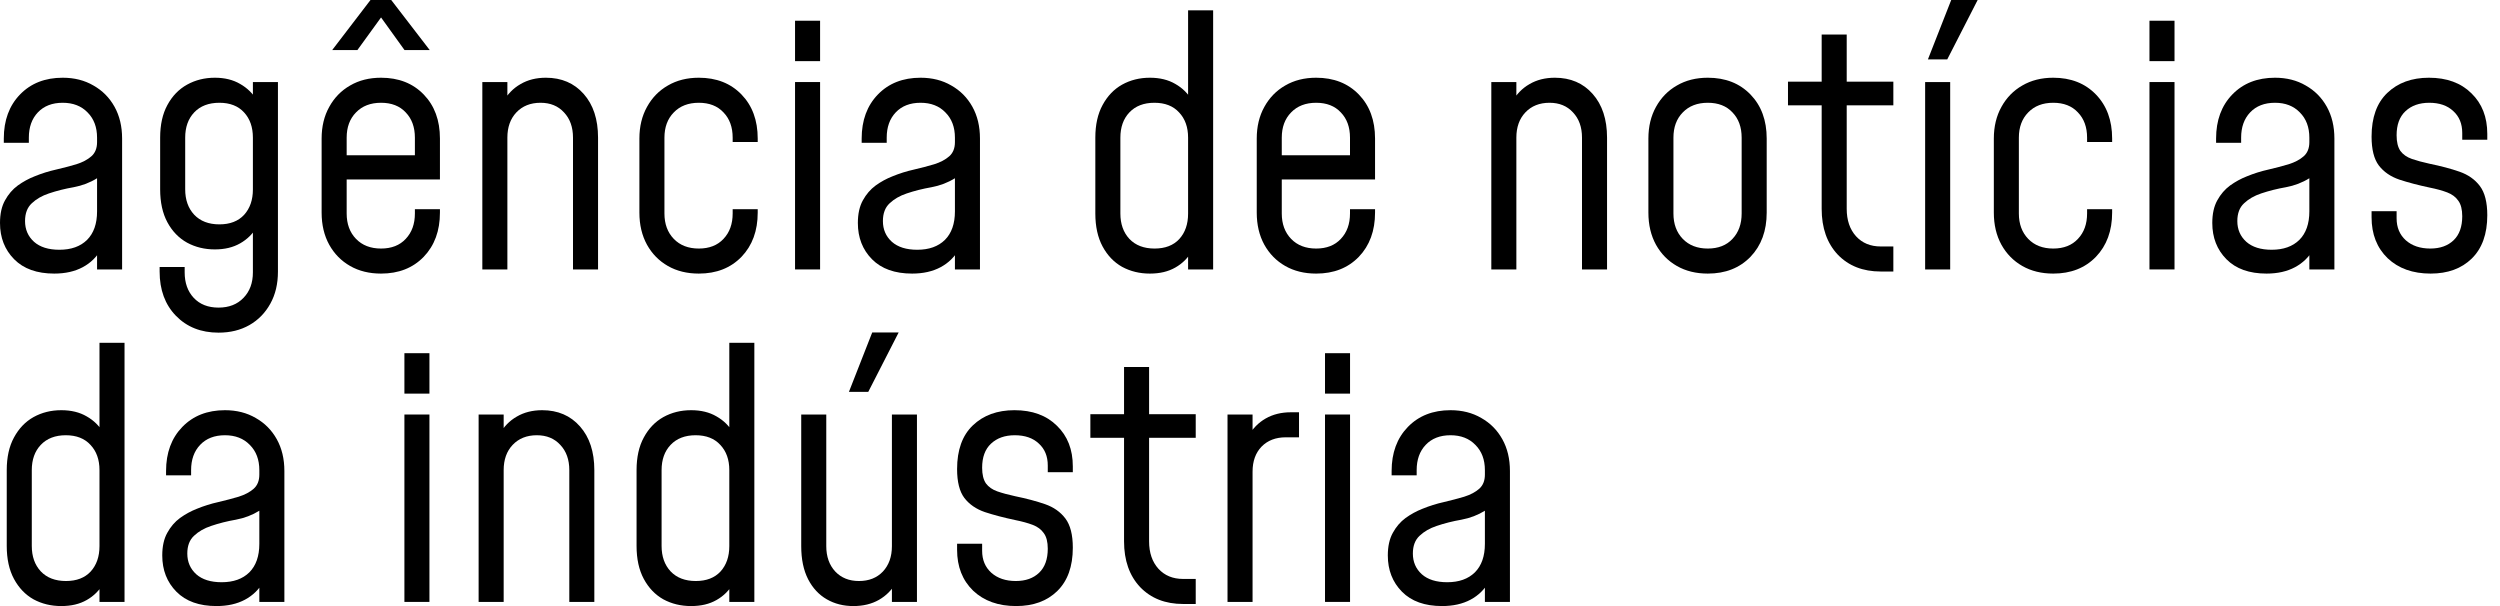
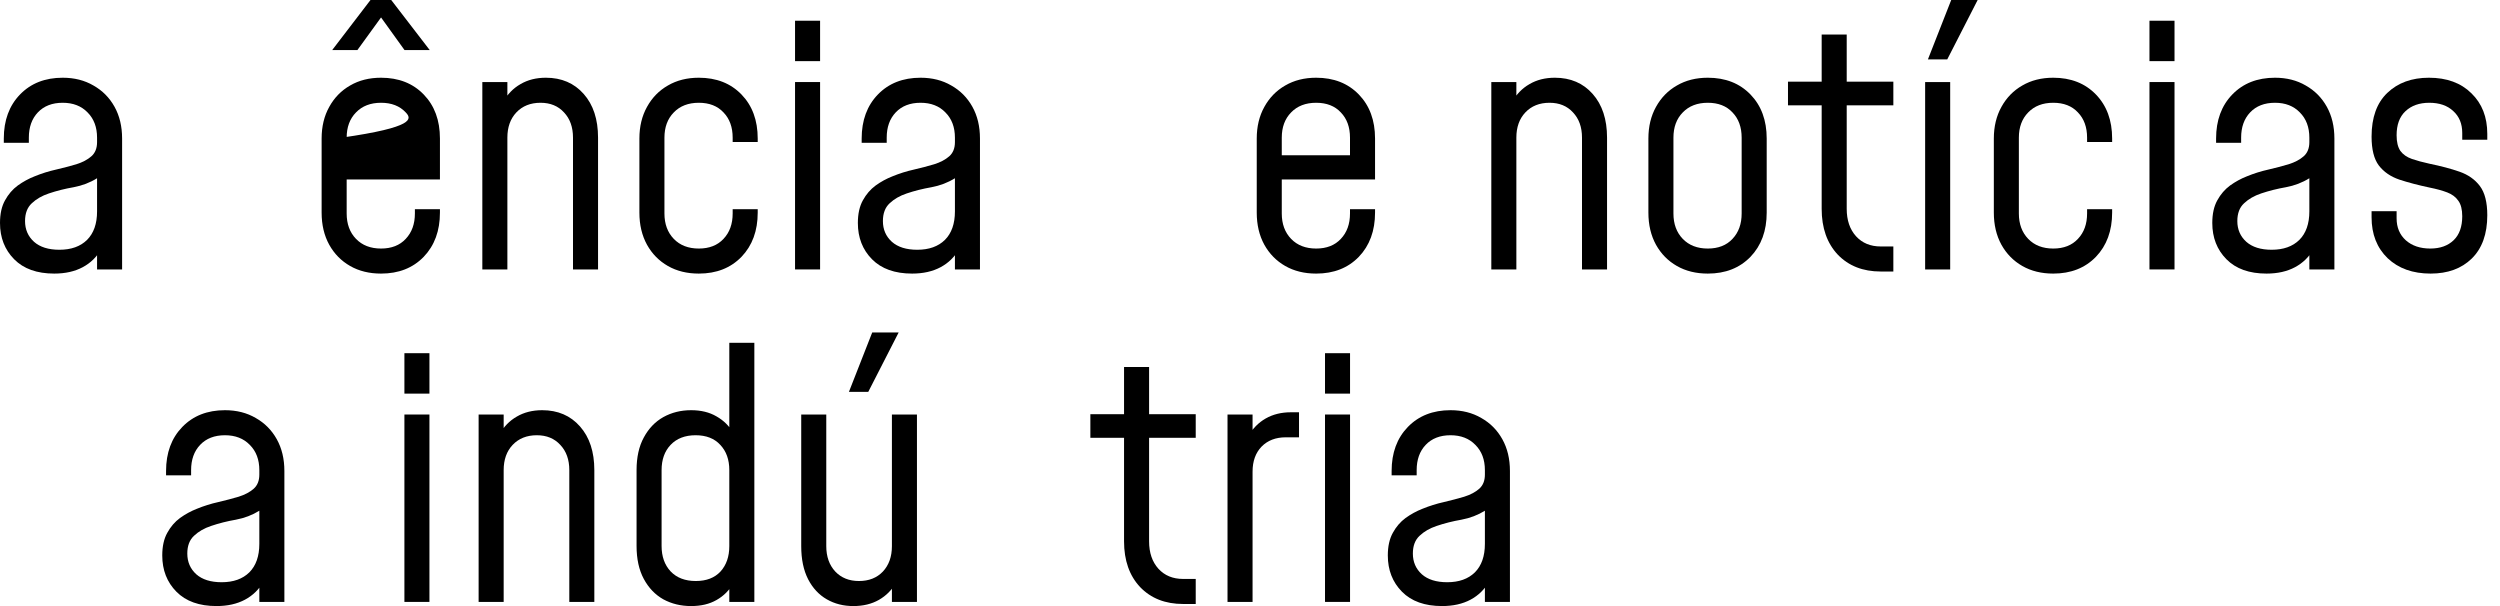
<svg xmlns="http://www.w3.org/2000/svg" width="165" height="40" viewBox="0 0 165 40" fill="none">
  <path d="M3.579 18.057C2.439 18.057 1.558 17.741 0.935 17.111C0.312 16.48 0 15.682 0 14.717C0 14.116 0.11 13.618 0.331 13.223C0.551 12.821 0.832 12.494 1.174 12.243C1.524 11.992 1.892 11.791 2.28 11.639C2.743 11.449 3.215 11.301 3.693 11.194C4.18 11.08 4.628 10.963 5.039 10.841C5.449 10.712 5.78 10.537 6.03 10.316C6.281 10.096 6.406 9.785 6.406 9.382V9.085C6.406 8.394 6.197 7.839 5.78 7.421C5.369 6.995 4.822 6.783 4.138 6.783C3.446 6.783 2.899 6.995 2.496 7.421C2.101 7.839 1.904 8.394 1.904 9.085V9.427H0.251V9.142C0.251 7.942 0.608 6.973 1.322 6.236C2.037 5.498 2.975 5.13 4.138 5.13C4.906 5.13 5.582 5.301 6.167 5.643C6.76 5.977 7.223 6.444 7.558 7.045C7.892 7.645 8.059 8.344 8.059 9.142V17.783H6.406V16.073L6.68 16.438C6.391 16.955 5.985 17.354 5.46 17.635C4.936 17.916 4.309 18.057 3.579 18.057ZM3.921 16.484C4.697 16.484 5.305 16.267 5.745 15.834C6.186 15.393 6.406 14.766 6.406 13.953V11.764C5.943 12.053 5.426 12.251 4.856 12.357C4.286 12.456 3.743 12.593 3.226 12.767C2.77 12.919 2.394 13.136 2.098 13.417C1.801 13.691 1.653 14.082 1.653 14.591C1.653 15.146 1.851 15.602 2.246 15.959C2.641 16.309 3.199 16.484 3.921 16.484Z" fill="black" />
-   <path d="M14.423 21.955C13.268 21.955 12.329 21.583 11.607 20.838C10.893 20.101 10.535 19.128 10.535 17.92V17.624H12.188V17.977C12.188 18.669 12.386 19.227 12.781 19.653C13.184 20.086 13.731 20.302 14.423 20.302C15.114 20.302 15.665 20.086 16.076 19.653C16.486 19.227 16.691 18.669 16.691 17.977V14.58L16.976 14.945C16.695 15.424 16.319 15.796 15.848 16.062C15.384 16.328 14.829 16.461 14.183 16.461C13.507 16.461 12.895 16.313 12.348 16.016C11.801 15.712 11.368 15.264 11.048 14.671C10.729 14.078 10.57 13.353 10.57 12.494V9.085C10.57 8.234 10.729 7.516 11.048 6.931C11.368 6.338 11.801 5.89 12.348 5.586C12.895 5.282 13.507 5.13 14.183 5.13C14.829 5.13 15.384 5.267 15.848 5.54C16.319 5.806 16.695 6.175 16.976 6.646L16.691 7.022V5.415H18.344V17.931C18.344 18.737 18.177 19.44 17.843 20.04C17.508 20.648 17.048 21.119 16.463 21.454C15.878 21.788 15.198 21.955 14.423 21.955ZM14.48 14.808C15.179 14.808 15.722 14.599 16.11 14.181C16.497 13.755 16.691 13.197 16.691 12.505V9.085C16.691 8.394 16.497 7.839 16.11 7.421C15.722 6.995 15.179 6.783 14.48 6.783C13.773 6.783 13.218 6.995 12.815 7.421C12.42 7.839 12.223 8.394 12.223 9.085V12.494C12.223 13.185 12.42 13.744 12.815 14.169C13.218 14.595 13.773 14.808 14.48 14.808Z" fill="black" />
-   <path d="M25.149 18.057C24.373 18.057 23.693 17.89 23.108 17.555C22.523 17.221 22.063 16.753 21.729 16.153C21.394 15.545 21.227 14.838 21.227 14.033V9.142C21.227 8.352 21.394 7.657 21.729 7.056C22.063 6.448 22.523 5.977 23.108 5.643C23.693 5.301 24.373 5.13 25.149 5.13C26.311 5.13 27.25 5.498 27.964 6.236C28.679 6.973 29.036 7.942 29.036 9.142V11.844H22.549V10.248H27.383V9.085C27.383 8.394 27.181 7.839 26.779 7.421C26.384 6.995 25.84 6.783 25.149 6.783C24.457 6.783 23.906 6.995 23.496 7.421C23.085 7.839 22.88 8.394 22.88 9.085V14.09C22.88 14.781 23.085 15.34 23.496 15.765C23.906 16.191 24.457 16.404 25.149 16.404C25.84 16.404 26.384 16.191 26.779 15.765C27.181 15.34 27.383 14.781 27.383 14.09V13.805H29.036V14.033C29.036 15.233 28.679 16.206 27.964 16.951C27.25 17.688 26.311 18.057 25.149 18.057ZM21.923 3.306L24.453 0H25.821L28.363 3.306H26.699L25.149 1.151L23.587 3.306H21.923Z" fill="black" />
+   <path d="M25.149 18.057C24.373 18.057 23.693 17.89 23.108 17.555C22.523 17.221 22.063 16.753 21.729 16.153C21.394 15.545 21.227 14.838 21.227 14.033V9.142C21.227 8.352 21.394 7.657 21.729 7.056C22.063 6.448 22.523 5.977 23.108 5.643C23.693 5.301 24.373 5.13 25.149 5.13C26.311 5.13 27.25 5.498 27.964 6.236C28.679 6.973 29.036 7.942 29.036 9.142V11.844H22.549V10.248V9.085C27.383 8.394 27.181 7.839 26.779 7.421C26.384 6.995 25.84 6.783 25.149 6.783C24.457 6.783 23.906 6.995 23.496 7.421C23.085 7.839 22.88 8.394 22.88 9.085V14.09C22.88 14.781 23.085 15.34 23.496 15.765C23.906 16.191 24.457 16.404 25.149 16.404C25.84 16.404 26.384 16.191 26.779 15.765C27.181 15.34 27.383 14.781 27.383 14.09V13.805H29.036V14.033C29.036 15.233 28.679 16.206 27.964 16.951C27.25 17.688 26.311 18.057 25.149 18.057ZM21.923 3.306L24.453 0H25.821L28.363 3.306H26.699L25.149 1.151L23.587 3.306H21.923Z" fill="black" />
  <path d="M31.834 17.783V5.415H33.487V7.068L33.202 6.737C33.49 6.22 33.874 5.825 34.353 5.552C34.832 5.27 35.39 5.13 36.029 5.13C37.062 5.13 37.894 5.487 38.525 6.201C39.156 6.916 39.471 7.877 39.471 9.085V17.783H37.818V9.085C37.818 8.394 37.621 7.839 37.226 7.421C36.838 6.995 36.321 6.783 35.675 6.783C35.014 6.783 34.482 6.995 34.079 7.421C33.684 7.839 33.487 8.394 33.487 9.085V17.783H31.834Z" fill="black" />
  <path d="M46.122 18.057C45.347 18.057 44.666 17.89 44.081 17.555C43.496 17.221 43.036 16.753 42.702 16.153C42.368 15.545 42.2 14.838 42.2 14.033V9.142C42.2 8.352 42.368 7.657 42.702 7.056C43.036 6.448 43.496 5.977 44.081 5.643C44.666 5.301 45.347 5.13 46.122 5.13C47.285 5.13 48.223 5.498 48.938 6.236C49.652 6.973 50.009 7.942 50.009 9.142V9.37H48.356V9.085C48.356 8.394 48.155 7.839 47.752 7.421C47.357 6.995 46.813 6.783 46.122 6.783C45.43 6.783 44.879 6.995 44.469 7.421C44.059 7.839 43.853 8.394 43.853 9.085V14.09C43.853 14.781 44.059 15.34 44.469 15.765C44.879 16.191 45.43 16.404 46.122 16.404C46.813 16.404 47.357 16.191 47.752 15.765C48.155 15.34 48.356 14.781 48.356 14.09V13.805H50.009V14.033C50.009 15.233 49.652 16.206 48.938 16.951C48.223 17.688 47.285 18.057 46.122 18.057Z" fill="black" />
  <path d="M52.473 17.783V5.415H54.126V17.783H52.473ZM52.473 4.035V1.368H54.126V4.035H52.473Z" fill="black" />
  <path d="M60.198 18.057C59.058 18.057 58.177 17.741 57.553 17.111C56.93 16.48 56.619 15.682 56.619 14.717C56.619 14.116 56.729 13.618 56.949 13.223C57.17 12.821 57.451 12.494 57.793 12.243C58.142 11.992 58.511 11.791 58.899 11.639C59.362 11.449 59.833 11.301 60.312 11.194C60.798 11.08 61.247 10.963 61.657 10.841C62.068 10.712 62.398 10.537 62.649 10.316C62.9 10.096 63.025 9.785 63.025 9.382V9.085C63.025 8.394 62.816 7.839 62.398 7.421C61.988 6.995 61.441 6.783 60.757 6.783C60.065 6.783 59.518 6.995 59.115 7.421C58.72 7.839 58.523 8.394 58.523 9.085V9.427H56.87V9.142C56.87 7.942 57.227 6.973 57.941 6.236C58.656 5.498 59.594 5.13 60.757 5.13C61.524 5.13 62.201 5.301 62.786 5.643C63.379 5.977 63.842 6.444 64.177 7.045C64.511 7.645 64.678 8.344 64.678 9.142V17.783H63.025V16.073L63.299 16.438C63.01 16.955 62.603 17.354 62.079 17.635C61.555 17.916 60.928 18.057 60.198 18.057ZM60.54 16.484C61.315 16.484 61.923 16.267 62.364 15.834C62.805 15.393 63.025 14.766 63.025 13.953V11.764C62.562 12.053 62.045 12.251 61.475 12.357C60.905 12.456 60.362 12.593 59.845 12.767C59.389 12.919 59.013 13.136 58.716 13.417C58.42 13.691 58.272 14.082 58.272 14.591C58.272 15.146 58.469 15.602 58.864 15.959C59.26 16.309 59.818 16.484 60.54 16.484Z" fill="black" />
-   <path d="M75.894 18.057C75.218 18.057 74.606 17.909 74.059 17.612C73.52 17.308 73.09 16.86 72.771 16.267C72.452 15.674 72.292 14.948 72.292 14.09V9.085C72.292 8.234 72.452 7.516 72.771 6.931C73.09 6.338 73.52 5.89 74.059 5.586C74.606 5.282 75.218 5.13 75.894 5.13C76.548 5.13 77.107 5.267 77.57 5.54C78.041 5.806 78.414 6.175 78.687 6.646L78.414 7.022V0.684H80.067V17.783H78.414V16.176L78.687 16.541C78.414 17.019 78.041 17.392 77.57 17.658C77.107 17.924 76.548 18.057 75.894 18.057ZM76.202 16.404C76.901 16.404 77.445 16.195 77.832 15.777C78.22 15.351 78.414 14.793 78.414 14.101V9.085C78.414 8.394 78.216 7.839 77.821 7.421C77.433 6.995 76.89 6.783 76.191 6.783C75.492 6.783 74.941 6.995 74.538 7.421C74.143 7.839 73.945 8.394 73.945 9.085V14.09C73.945 14.781 74.143 15.34 74.538 15.765C74.941 16.191 75.496 16.404 76.202 16.404Z" fill="black" />
  <path d="M86.866 18.057C86.091 18.057 85.411 17.89 84.825 17.555C84.24 17.221 83.781 16.753 83.446 16.153C83.112 15.545 82.945 14.838 82.945 14.033V9.142C82.945 8.352 83.112 7.657 83.446 7.056C83.781 6.448 84.24 5.977 84.825 5.643C85.411 5.301 86.091 5.13 86.866 5.13C88.029 5.13 88.967 5.498 89.682 6.236C90.396 6.973 90.753 7.942 90.753 9.142V11.844H84.267V10.248H89.1V9.085C89.1 8.394 88.899 7.839 88.496 7.421C88.101 6.995 87.558 6.783 86.866 6.783C86.174 6.783 85.623 6.995 85.213 7.421C84.803 7.839 84.597 8.394 84.597 9.085V14.09C84.597 14.781 84.803 15.34 85.213 15.765C85.623 16.191 86.174 16.404 86.866 16.404C87.558 16.404 88.101 16.191 88.496 15.765C88.899 15.34 89.1 14.781 89.1 14.09V13.805H90.753V14.033C90.753 15.233 90.396 16.206 89.682 16.951C88.967 17.688 88.029 18.057 86.866 18.057Z" fill="black" />
  <path d="M98.427 17.783V5.415H100.08V7.068L99.795 6.737C100.084 6.22 100.467 5.825 100.946 5.552C101.425 5.27 101.984 5.13 102.622 5.13C103.655 5.13 104.488 5.487 105.118 6.201C105.749 6.916 106.065 7.877 106.065 9.085V17.783H104.412V9.085C104.412 8.394 104.214 7.839 103.819 7.421C103.431 6.995 102.915 6.783 102.269 6.783C101.607 6.783 101.075 6.995 100.673 7.421C100.277 7.839 100.08 8.394 100.08 9.085V17.783H98.427Z" fill="black" />
  <path d="M112.715 18.057C111.94 18.057 111.26 17.89 110.675 17.555C110.089 17.221 109.63 16.753 109.295 16.153C108.961 15.545 108.794 14.838 108.794 14.033V9.142C108.794 8.352 108.961 7.657 109.295 7.056C109.63 6.448 110.089 5.977 110.675 5.643C111.26 5.301 111.94 5.13 112.715 5.13C113.878 5.13 114.816 5.498 115.531 6.236C116.245 6.973 116.602 7.942 116.602 9.142V14.033C116.602 15.233 116.245 16.206 115.531 16.951C114.816 17.688 113.878 18.057 112.715 18.057ZM112.715 16.404C113.407 16.404 113.95 16.191 114.345 15.765C114.748 15.34 114.949 14.781 114.949 14.09V9.085C114.949 8.394 114.748 7.839 114.345 7.421C113.95 6.995 113.407 6.783 112.715 6.783C112.024 6.783 111.473 6.995 111.062 7.421C110.652 7.839 110.447 8.394 110.447 9.085V14.09C110.447 14.781 110.652 15.34 111.062 15.765C111.473 16.191 112.024 16.404 112.715 16.404Z" fill="black" />
  <path d="M124.129 17.92C122.951 17.92 122.005 17.548 121.29 16.803C120.584 16.05 120.23 15.043 120.23 13.782V6.954H118.007V5.392H120.23V2.28H121.883V5.392H124.961V6.954H121.883V13.782C121.883 14.534 122.088 15.139 122.499 15.594C122.909 16.043 123.452 16.267 124.129 16.267H124.961V17.92H124.129Z" fill="black" />
  <path d="M127.059 17.783V5.415H128.712V17.783H127.059ZM127.242 3.921L128.78 0H130.525L128.518 3.921H127.242Z" fill="black" />
  <path d="M135.514 18.057C134.739 18.057 134.059 17.89 133.473 17.555C132.888 17.221 132.429 16.753 132.094 16.153C131.76 15.545 131.593 14.838 131.593 14.033V9.142C131.593 8.352 131.76 7.657 132.094 7.056C132.429 6.448 132.888 5.977 133.473 5.643C134.059 5.301 134.739 5.13 135.514 5.13C136.677 5.13 137.615 5.498 138.33 6.236C139.044 6.973 139.401 7.942 139.401 9.142V9.37H137.748V9.085C137.748 8.394 137.547 7.839 137.144 7.421C136.749 6.995 136.206 6.783 135.514 6.783C134.822 6.783 134.271 6.995 133.861 7.421C133.451 7.839 133.245 8.394 133.245 9.085V14.09C133.245 14.781 133.451 15.34 133.861 15.765C134.271 16.191 134.822 16.404 135.514 16.404C136.206 16.404 136.749 16.191 137.144 15.765C137.547 15.34 137.748 14.781 137.748 14.09V13.805H139.401V14.033C139.401 15.233 139.044 16.206 138.33 16.951C137.615 17.688 136.677 18.057 135.514 18.057Z" fill="black" />
  <path d="M141.865 17.783V5.415H143.518V17.783H141.865ZM141.865 4.035V1.368H143.518V4.035H141.865Z" fill="black" />
  <path d="M149.59 18.057C148.45 18.057 147.569 17.741 146.946 17.111C146.322 16.48 146.011 15.682 146.011 14.717C146.011 14.116 146.121 13.618 146.341 13.223C146.562 12.821 146.843 12.494 147.185 12.243C147.535 11.992 147.903 11.791 148.291 11.639C148.754 11.449 149.226 11.301 149.704 11.194C150.191 11.08 150.639 10.963 151.049 10.841C151.46 10.712 151.79 10.537 152.041 10.316C152.292 10.096 152.417 9.785 152.417 9.382V9.085C152.417 8.394 152.208 7.839 151.79 7.421C151.38 6.995 150.833 6.783 150.149 6.783C149.457 6.783 148.91 6.995 148.507 7.421C148.112 7.839 147.915 8.394 147.915 9.085V9.427H146.262V9.142C146.262 7.942 146.619 6.973 147.333 6.236C148.048 5.498 148.986 5.13 150.149 5.13C150.916 5.13 151.593 5.301 152.178 5.643C152.771 5.977 153.234 6.444 153.569 7.045C153.903 7.645 154.07 8.344 154.07 9.142V17.783H152.417V16.073L152.691 16.438C152.402 16.955 151.996 17.354 151.471 17.635C150.947 17.916 150.32 18.057 149.59 18.057ZM149.932 16.484C150.707 16.484 151.315 16.267 151.756 15.834C152.197 15.393 152.417 14.766 152.417 13.953V11.764C151.954 12.053 151.437 12.251 150.867 12.357C150.297 12.456 149.754 12.593 149.237 12.767C148.781 12.919 148.405 13.136 148.108 13.417C147.812 13.691 147.664 14.082 147.664 14.591C147.664 15.146 147.861 15.602 148.257 15.959C148.652 16.309 149.21 16.484 149.932 16.484Z" fill="black" />
  <path d="M160.422 18.057C159.244 18.057 158.298 17.718 157.584 17.042C156.877 16.358 156.524 15.458 156.524 14.341V13.941H158.176V14.409C158.176 15.009 158.378 15.492 158.781 15.857C159.191 16.221 159.731 16.404 160.399 16.404C161.045 16.404 161.558 16.221 161.938 15.857C162.318 15.492 162.508 14.964 162.508 14.272C162.508 13.824 162.421 13.482 162.246 13.246C162.079 13.003 161.836 12.821 161.516 12.699C161.197 12.577 160.81 12.471 160.354 12.38C159.601 12.22 158.936 12.045 158.359 11.855C157.781 11.658 157.329 11.346 157.002 10.921C156.683 10.495 156.524 9.861 156.524 9.017C156.524 7.755 156.869 6.794 157.561 6.133C158.26 5.464 159.176 5.13 160.308 5.13C161.486 5.13 162.421 5.472 163.112 6.156C163.812 6.832 164.161 7.725 164.161 8.835V9.222H162.508V8.778C162.508 8.17 162.311 7.687 161.915 7.33C161.528 6.965 161 6.783 160.331 6.783C159.677 6.783 159.153 6.969 158.758 7.341C158.37 7.706 158.176 8.234 158.176 8.926C158.176 9.374 158.26 9.72 158.427 9.963C158.602 10.199 158.853 10.373 159.18 10.488C159.506 10.601 159.898 10.708 160.354 10.807C161.099 10.959 161.756 11.133 162.326 11.331C162.896 11.529 163.344 11.844 163.671 12.277C163.998 12.71 164.161 13.353 164.161 14.204C164.161 15.443 163.819 16.396 163.135 17.065C162.459 17.726 161.554 18.057 160.422 18.057Z" fill="black" />
-   <path d="M4.047 40C3.37 40 2.759 39.852 2.211 39.555C1.672 39.251 1.243 38.803 0.923 38.21C0.604 37.617 0.445 36.892 0.445 36.033V31.029C0.445 30.177 0.604 29.459 0.923 28.874C1.243 28.281 1.672 27.833 2.211 27.529C2.759 27.225 3.37 27.073 4.047 27.073C4.7 27.073 5.259 27.21 5.723 27.483C6.194 27.749 6.566 28.118 6.84 28.589L6.566 28.965V22.627H8.219V39.726H6.566V38.119L6.84 38.484C6.566 38.963 6.194 39.335 5.723 39.601C5.259 39.867 4.7 40 4.047 40ZM4.355 38.347C5.054 38.347 5.597 38.138 5.985 37.72C6.372 37.294 6.566 36.736 6.566 36.044V31.029C6.566 30.337 6.368 29.782 5.973 29.364C5.586 28.939 5.042 28.726 4.343 28.726C3.644 28.726 3.093 28.939 2.69 29.364C2.295 29.782 2.098 30.337 2.098 31.029V36.033C2.098 36.725 2.295 37.283 2.69 37.709C3.093 38.134 3.648 38.347 4.355 38.347Z" fill="black" />
  <path d="M14.289 40C13.149 40 12.267 39.685 11.644 39.054C11.021 38.423 10.709 37.625 10.709 36.66C10.709 36.06 10.819 35.562 11.04 35.167C11.26 34.764 11.541 34.437 11.883 34.186C12.233 33.935 12.602 33.734 12.989 33.582C13.453 33.392 13.924 33.244 14.403 33.138C14.889 33.023 15.337 32.906 15.748 32.784C16.158 32.655 16.489 32.48 16.74 32.26C16.99 32.039 17.116 31.728 17.116 31.325V31.029C17.116 30.337 16.907 29.782 16.489 29.364C16.078 28.939 15.531 28.726 14.847 28.726C14.156 28.726 13.608 28.939 13.206 29.364C12.81 29.782 12.613 30.337 12.613 31.029V31.371H10.96V31.086C10.96 29.885 11.317 28.916 12.032 28.179C12.746 27.442 13.684 27.073 14.847 27.073C15.615 27.073 16.291 27.244 16.876 27.586C17.469 27.92 17.933 28.388 18.267 28.988C18.602 29.588 18.769 30.288 18.769 31.086V39.726H17.116V38.017L17.389 38.381C17.101 38.898 16.694 39.297 16.17 39.578C15.645 39.859 15.018 40 14.289 40ZM14.631 38.427C15.406 38.427 16.014 38.21 16.455 37.777C16.895 37.336 17.116 36.709 17.116 35.896V33.708C16.652 33.996 16.135 34.194 15.565 34.3C14.995 34.399 14.452 34.536 13.935 34.711C13.479 34.863 13.103 35.079 12.807 35.36C12.51 35.634 12.362 36.025 12.362 36.535C12.362 37.089 12.56 37.545 12.955 37.903C13.35 38.252 13.909 38.427 14.631 38.427Z" fill="black" />
  <path d="M26.691 39.726V27.358H28.343V39.726H26.691ZM26.691 25.979V23.311H28.343V25.979H26.691Z" fill="black" />
  <path d="M31.589 39.726V27.358H33.242V29.011L32.957 28.68C33.245 28.164 33.629 27.768 34.108 27.495C34.587 27.214 35.145 27.073 35.784 27.073C36.817 27.073 37.65 27.43 38.28 28.145C38.911 28.859 39.226 29.82 39.226 31.029V39.726H37.574V31.029C37.574 30.337 37.376 29.782 36.981 29.364C36.593 28.939 36.076 28.726 35.43 28.726C34.769 28.726 34.237 28.939 33.834 29.364C33.439 29.782 33.242 30.337 33.242 31.029V39.726H31.589Z" fill="black" />
  <path d="M45.615 40C44.938 40 44.327 39.852 43.779 39.555C43.24 39.251 42.81 38.803 42.491 38.21C42.172 37.617 42.013 36.892 42.013 36.033V31.029C42.013 30.177 42.172 29.459 42.491 28.874C42.81 28.281 43.24 27.833 43.779 27.529C44.327 27.225 44.938 27.073 45.615 27.073C46.268 27.073 46.827 27.21 47.29 27.483C47.762 27.749 48.134 28.118 48.408 28.589L48.134 28.965V22.627H49.787V39.726H48.134V38.119L48.408 38.484C48.134 38.963 47.762 39.335 47.29 39.601C46.827 39.867 46.268 40 45.615 40ZM45.922 38.347C46.622 38.347 47.165 38.138 47.553 37.72C47.94 37.294 48.134 36.736 48.134 36.044V31.029C48.134 30.337 47.936 29.782 47.541 29.364C47.154 28.939 46.61 28.726 45.911 28.726C45.212 28.726 44.661 28.939 44.258 29.364C43.863 29.782 43.665 30.337 43.665 31.029V36.033C43.665 36.725 43.863 37.283 44.258 37.709C44.661 38.134 45.216 38.347 45.922 38.347Z" fill="black" />
  <path d="M56.324 40C55.67 40 55.085 39.852 54.569 39.555C54.052 39.259 53.641 38.818 53.337 38.233C53.033 37.64 52.881 36.911 52.881 36.044V27.358H54.534V36.044C54.534 36.736 54.732 37.294 55.127 37.72C55.522 38.138 56.043 38.347 56.689 38.347C57.35 38.347 57.878 38.138 58.273 37.72C58.669 37.294 58.866 36.736 58.866 36.044V27.358H60.519V39.726H58.866V38.085L59.151 38.438C58.87 38.932 58.49 39.316 58.011 39.59C57.532 39.863 56.97 40 56.324 40ZM56.028 25.865L57.566 21.943H59.311L57.304 25.865H56.028Z" fill="black" />
-   <path d="M67.067 40C65.889 40 64.943 39.662 64.228 38.986C63.522 38.301 63.168 37.401 63.168 36.284V35.885H64.821V36.352C64.821 36.953 65.023 37.435 65.425 37.8C65.836 38.165 66.375 38.347 67.044 38.347C67.69 38.347 68.203 38.165 68.583 37.8C68.963 37.435 69.153 36.907 69.153 36.215C69.153 35.767 69.066 35.425 68.891 35.189C68.724 34.946 68.48 34.764 68.161 34.642C67.842 34.521 67.454 34.414 66.999 34.323C66.246 34.163 65.581 33.989 65.004 33.799C64.426 33.601 63.974 33.289 63.647 32.864C63.328 32.438 63.168 31.804 63.168 30.96C63.168 29.699 63.514 28.737 64.206 28.076C64.905 27.407 65.82 27.073 66.953 27.073C68.131 27.073 69.066 27.415 69.757 28.099C70.456 28.775 70.806 29.668 70.806 30.778V31.165H69.153V30.721C69.153 30.113 68.955 29.63 68.56 29.273C68.173 28.908 67.644 28.726 66.976 28.726C66.322 28.726 65.798 28.912 65.403 29.285C65.015 29.649 64.821 30.177 64.821 30.869C64.821 31.317 64.905 31.663 65.072 31.906C65.247 32.142 65.498 32.317 65.824 32.431C66.151 32.545 66.543 32.651 66.999 32.75C67.743 32.902 68.401 33.077 68.971 33.274C69.541 33.472 69.989 33.787 70.316 34.221C70.642 34.654 70.806 35.296 70.806 36.147C70.806 37.386 70.464 38.34 69.78 39.008C69.104 39.669 68.199 40 67.067 40Z" fill="black" />
  <path d="M78.086 39.863C76.908 39.863 75.962 39.491 75.247 38.746C74.54 37.994 74.187 36.987 74.187 35.725V28.897H71.964V27.335H74.187V24.223H75.84V27.335H78.918V28.897H75.84V35.725C75.84 36.478 76.045 37.082 76.456 37.538C76.866 37.986 77.409 38.21 78.086 38.21H78.918V39.863H78.086Z" fill="black" />
  <path d="M81.016 39.726V27.358H82.669V29.136L82.384 28.794C82.673 28.285 83.057 27.894 83.535 27.62C84.014 27.347 84.569 27.21 85.2 27.21H85.735V28.863H84.858C84.197 28.863 83.665 29.068 83.262 29.478C82.867 29.889 82.669 30.44 82.669 31.131V39.726H81.016Z" fill="black" />
  <path d="M87.451 39.726V27.358H89.103V39.726H87.451ZM87.451 25.979V23.311H89.103V25.979H87.451Z" fill="black" />
  <path d="M95.176 40C94.036 40 93.154 39.685 92.531 39.054C91.908 38.423 91.596 37.625 91.596 36.66C91.596 36.06 91.707 35.562 91.927 35.167C92.147 34.764 92.428 34.437 92.77 34.186C93.12 33.935 93.489 33.734 93.876 33.582C94.34 33.392 94.811 33.244 95.29 33.138C95.776 33.023 96.225 32.906 96.635 32.784C97.045 32.655 97.376 32.48 97.627 32.26C97.877 32.039 98.003 31.728 98.003 31.325V31.029C98.003 30.337 97.794 29.782 97.376 29.364C96.966 28.939 96.418 28.726 95.734 28.726C95.043 28.726 94.496 28.939 94.093 29.364C93.698 29.782 93.5 30.337 93.5 31.029V31.371H91.847V31.086C91.847 29.885 92.204 28.916 92.919 28.179C93.633 27.442 94.572 27.073 95.734 27.073C96.502 27.073 97.178 27.244 97.763 27.586C98.356 27.92 98.82 28.388 99.154 28.988C99.489 29.588 99.656 30.288 99.656 31.086V39.726H98.003V38.017L98.276 38.381C97.988 38.898 97.581 39.297 97.057 39.578C96.532 39.859 95.905 40 95.176 40ZM95.518 38.427C96.293 38.427 96.901 38.21 97.342 37.777C97.782 37.336 98.003 36.709 98.003 35.896V33.708C97.539 33.996 97.022 34.194 96.453 34.3C95.883 34.399 95.339 34.536 94.822 34.711C94.366 34.863 93.99 35.079 93.694 35.36C93.397 35.634 93.249 36.025 93.249 36.535C93.249 37.089 93.447 37.545 93.842 37.903C94.237 38.252 94.796 38.427 95.518 38.427Z" fill="black" />
</svg>